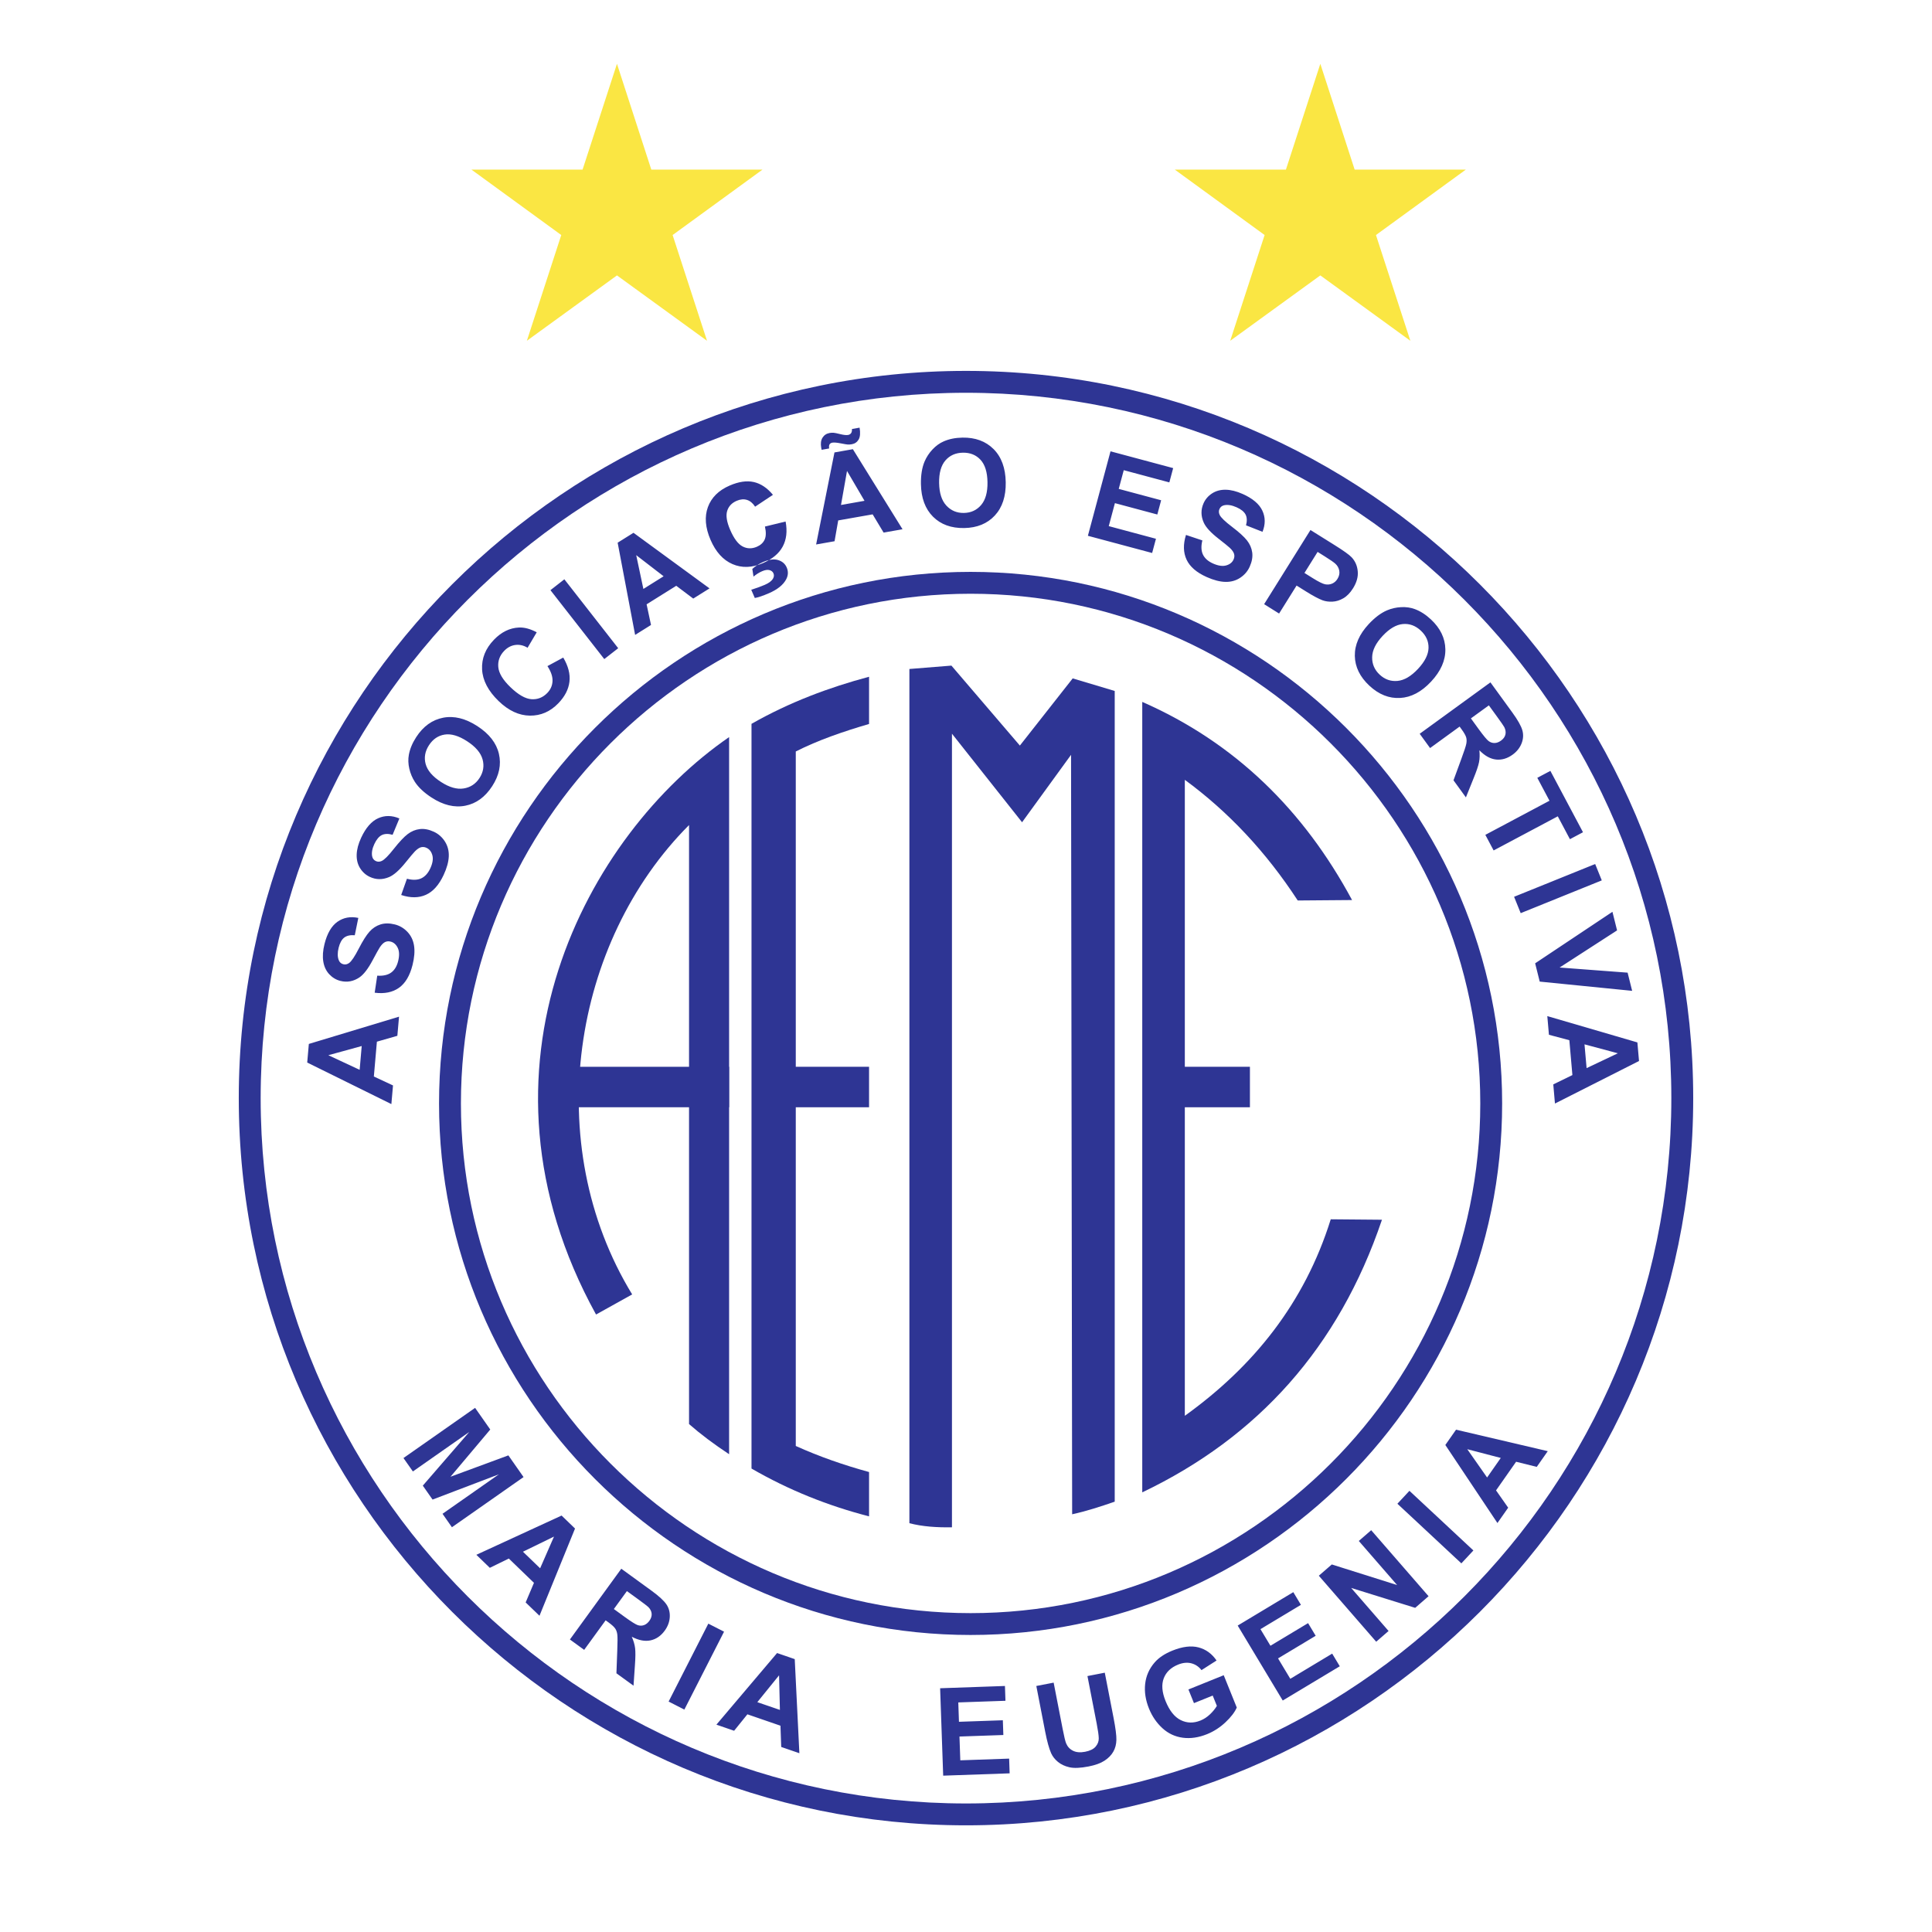
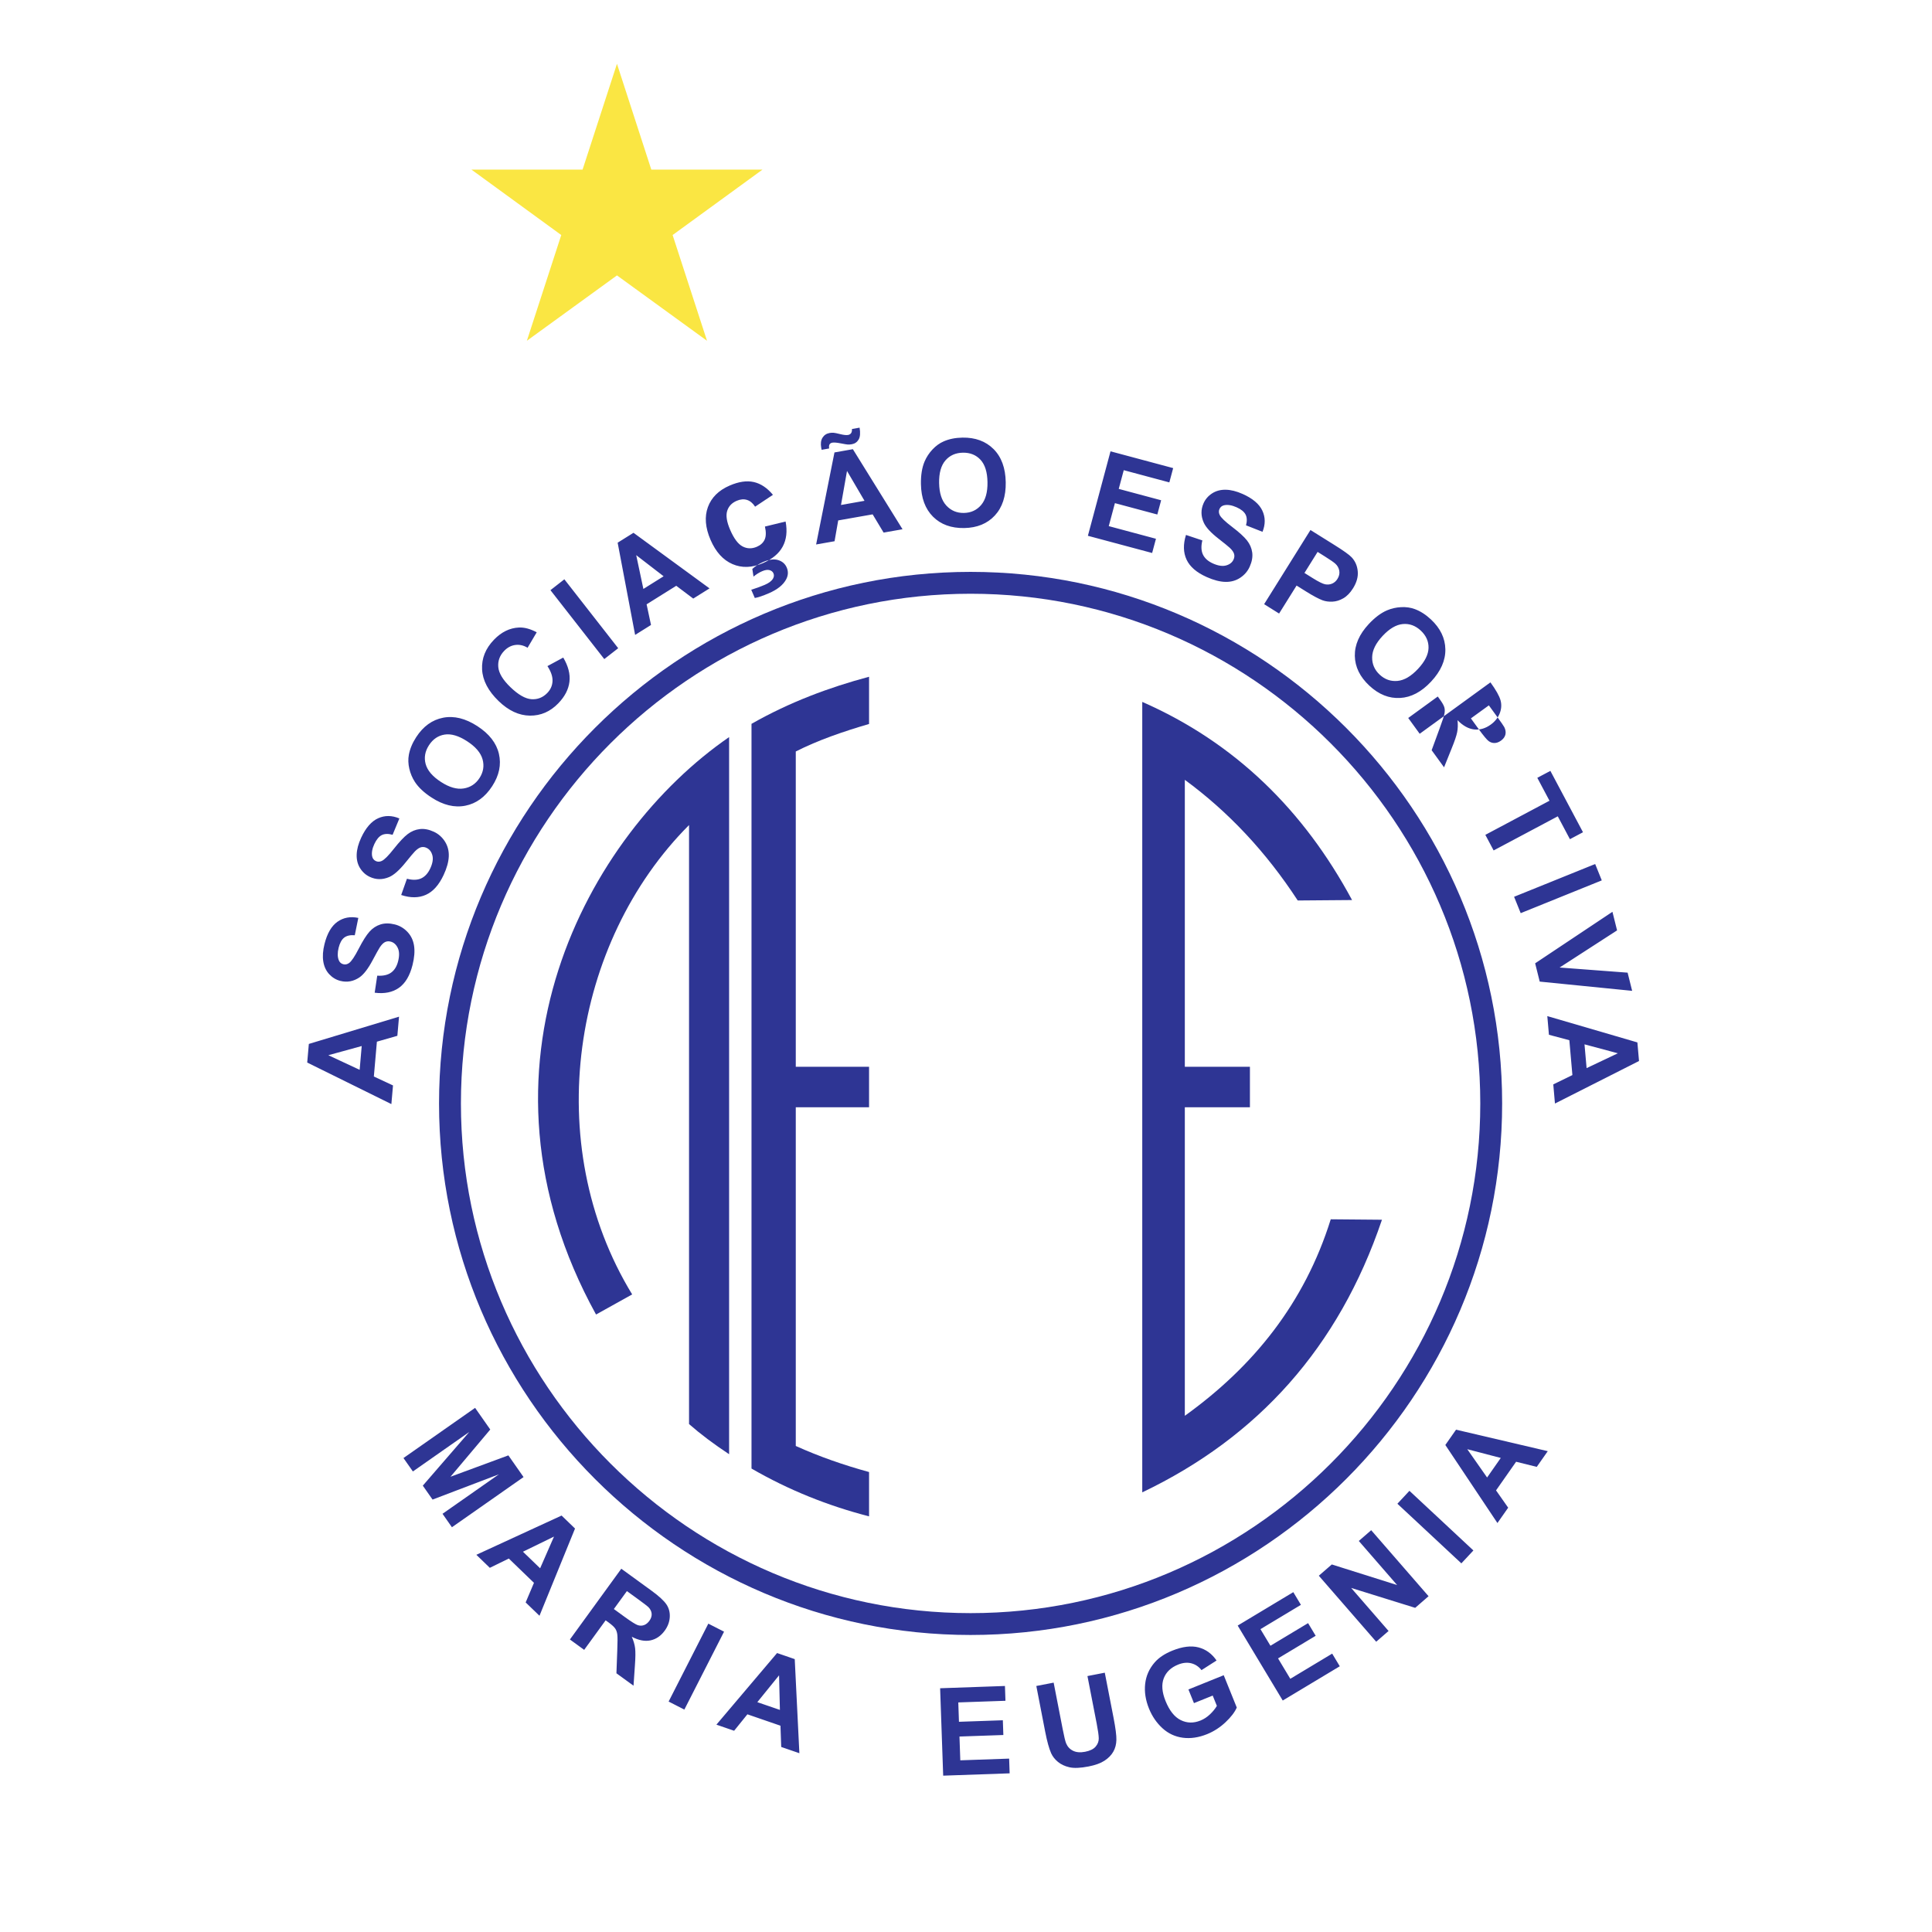
<svg xmlns="http://www.w3.org/2000/svg" version="1.0" id="Layer_1" x="0px" y="0px" width="192.756px" height="192.756px" viewBox="0 0 192.756 192.756" enable-background="new 0 0 192.756 192.756" xml:space="preserve">
  <g>
    <polygon fill-rule="evenodd" clip-rule="evenodd" fill="#FFFFFF" points="0,0 192.756,0 192.756,192.756 0,192.756 0,0  " />
-     <polygon fill-rule="evenodd" clip-rule="evenodd" fill="#FAE643" points="117.208,16.921 128.297,16.921 131.729,6.366    135.154,16.921 146.248,16.921 137.28,23.449 140.712,33.999 131.729,27.477 122.739,33.999 126.171,23.449 117.208,16.921  " />
    <polygon fill-rule="evenodd" clip-rule="evenodd" fill="#FAE643" points="47.035,16.921 58.124,16.921 61.555,6.366 64.981,16.921    76.075,16.921 67.107,23.449 70.539,33.999 61.555,27.477 52.566,33.999 55.997,23.449 47.035,16.921  " />
-     <path fill="#2E3594" d="M96.378,37.004L96.378,37.004c19.982,0,38.121,8.148,51.263,21.291   c13.143,13.143,21.291,31.282,21.291,51.263l0,0v0.002c0,19.98-8.148,38.119-21.291,51.262s-31.281,21.291-51.262,21.291h-0.001h0   c-19.982,0-38.121-8.148-51.264-21.291c-13.143-13.143-21.291-31.281-21.291-51.262v-0.002l0,0c0-19.981,8.148-38.12,21.292-51.263   c13.143-13.143,31.281-21.291,51.262-21.291H96.378L96.378,37.004z M96.378,39.187L96.378,39.187h-0.001   c-19.378,0-36.971,7.903-49.719,20.651C33.91,72.587,26.006,90.18,26.006,109.559l0,0v0.002c0,19.379,7.904,36.971,20.651,49.719   c12.749,12.748,30.341,20.652,49.721,20.652h0h0.001c19.378,0,36.971-7.904,49.719-20.652s20.651-30.34,20.651-49.719v-0.002l0,0   c0-19.379-7.903-36.972-20.651-49.72C133.351,47.09,115.758,39.187,96.378,39.187L96.378,39.187z" />
    <path fill="#2E3594" d="M96.836,57.056L96.836,57.056c14.606,0,27.865,5.956,37.471,15.562   c9.606,9.606,15.562,22.865,15.562,37.469v0.002l0,0c0,14.605-5.956,27.865-15.562,37.471c-9.607,9.607-22.865,15.562-37.47,15.562   h-0.001h0c-14.606,0-27.864-5.955-37.471-15.562c-9.606-9.605-15.562-22.865-15.562-37.469v-0.002l0,0   c0-14.606,5.957-27.865,15.563-37.471C68.972,63.012,82.23,57.056,96.836,57.056L96.836,57.056L96.836,57.056z M96.837,59.238   L96.837,59.238h-0.001c-14.003,0-26.715,5.711-35.927,14.923c-9.212,9.212-14.923,21.925-14.923,35.929l0,0v0.002   c0,14.002,5.711,26.715,14.923,35.926c9.212,9.213,21.925,14.924,35.928,14.924h0h0.001c14.002,0,26.715-5.711,35.926-14.924   c9.213-9.211,14.924-21.924,14.924-35.928l0,0v-0.002c0-14.002-5.711-26.714-14.923-35.926S110.84,59.238,96.837,59.238   L96.837,59.238z" />
    <path fill-rule="evenodd" clip-rule="evenodd" fill="#2E3594" d="M74.978,72.217c3.809-2.167,7.735-3.629,11.728-4.697v4.71   c-2.608,0.766-5.069,1.611-7.311,2.745v31.458h7.311v4.037h-7.311v33.795c2.351,1.061,4.776,1.904,7.311,2.6v4.422   c-4.081-1.051-8.013-2.619-11.728-4.77V72.217L74.978,72.217z" />
    <path fill-rule="evenodd" clip-rule="evenodd" fill="#2E3594" d="M72.743,73.54c-14.157,9.746-26.833,33.003-13.276,57.61   l3.604-2.006c-9.187-15.053-5.98-35.162,5.675-46.827v59.762c1.143,1.002,2.475,2.004,3.997,3.008V73.54L72.743,73.54z" />
-     <polygon fill-rule="evenodd" clip-rule="evenodd" fill="#2E3594" points="55.755,106.434 72.743,106.434 72.743,110.471    55.755,110.471 55.755,106.434  " />
-     <path fill-rule="evenodd" clip-rule="evenodd" fill="#2E3594" d="M90.73,66.745v85.226c1.324,0.342,2.739,0.432,4.247,0.408V73.201   l6.995,8.836l4.887-6.728l0.11,75.771c1.415-0.307,2.83-0.768,4.247-1.258V68.939l-4.192-1.256l-5.271,6.703l-6.83-7.978   L90.73,66.745L90.73,66.745z" />
    <path fill-rule="evenodd" clip-rule="evenodd" fill="#2E3594" d="M113.963,70.029v78.864c11.522-5.502,19.606-14.455,23.915-27.199   l-5.109-0.045c-2.62,8.387-7.736,14.705-14.559,19.605v-30.783h6.495v-4.037h-6.495v-28.63c4.362,3.199,8.117,7.212,11.265,12.038   l5.42-0.044C130.075,80.844,123.237,74.102,113.963,70.029L113.963,70.029z" />
-     <path fill-rule="evenodd" clip-rule="evenodd" fill="#2E3594" d="M39.811,101.434l-0.167,1.908l-2.041,0.586l-0.304,3.477   l1.911,0.889l-0.163,1.861l-8.396-4.145l0.162-1.857L39.811,101.434L39.811,101.434z M36.088,104.363l-3.33,0.916l3.124,1.457   L36.088,104.363L36.088,104.363z M37.382,99.045l0.255-1.703c0.583,0.039,1.044-0.062,1.381-0.303   c0.337-0.24,0.574-0.622,0.703-1.142c0.138-0.55,0.124-0.994-0.039-1.33c-0.164-0.338-0.402-0.546-0.714-0.624   c-0.2-0.05-0.385-0.034-0.554,0.048c-0.169,0.082-0.344,0.259-0.521,0.524c-0.118,0.184-0.355,0.609-0.71,1.277   c-0.456,0.859-0.896,1.433-1.319,1.72c-0.595,0.404-1.229,0.521-1.898,0.354c-0.431-0.107-0.804-0.33-1.118-0.666   c-0.314-0.338-0.513-0.764-0.594-1.272c-0.082-0.508-0.042-1.089,0.121-1.741c0.265-1.062,0.698-1.804,1.296-2.225   c0.599-0.42,1.294-0.547,2.078-0.382l-0.353,1.729c-0.451-0.036-0.804,0.044-1.055,0.237c-0.25,0.192-0.436,0.531-0.556,1.012   c-0.124,0.497-0.118,0.913,0.015,1.243c0.085,0.214,0.24,0.349,0.458,0.403c0.2,0.05,0.393,0.007,0.577-0.127   c0.235-0.17,0.555-0.647,0.957-1.43c0.404-0.783,0.762-1.348,1.07-1.693c0.309-0.346,0.675-0.587,1.094-0.721   c0.418-0.134,0.898-0.135,1.433-0.002c0.484,0.121,0.905,0.369,1.261,0.744c0.357,0.376,0.576,0.837,0.66,1.38   c0.083,0.543,0.032,1.185-0.151,1.919c-0.267,1.07-0.719,1.83-1.357,2.281c-0.637,0.449-1.444,0.613-2.418,0.488H37.382   L37.382,99.045z M40.026,89.295l0.575-1.623c0.565,0.149,1.037,0.137,1.414-0.033c0.377-0.172,0.682-0.502,0.908-0.987   c0.24-0.514,0.312-0.953,0.216-1.313c-0.096-0.363-0.291-0.613-0.583-0.749c-0.187-0.087-0.371-0.107-0.553-0.059   s-0.387,0.188-0.612,0.416c-0.15,0.157-0.465,0.529-0.94,1.119c-0.612,0.756-1.153,1.236-1.623,1.437   c-0.661,0.282-1.305,0.277-1.931-0.015c-0.402-0.188-0.727-0.478-0.971-0.868c-0.244-0.392-0.358-0.847-0.34-1.361   c0.017-0.515,0.167-1.078,0.451-1.687c0.462-0.992,1.029-1.638,1.696-1.936c0.668-0.299,1.375-0.291,2.113,0.022l-0.676,1.629   c-0.436-0.121-0.797-0.11-1.08,0.031c-0.282,0.141-0.529,0.438-0.739,0.887c-0.216,0.463-0.29,0.873-0.223,1.223   c0.043,0.226,0.169,0.388,0.373,0.483c0.187,0.087,0.385,0.082,0.59-0.015c0.263-0.122,0.668-0.529,1.212-1.221   c0.546-0.69,1.005-1.177,1.374-1.458c0.368-0.281,0.774-0.448,1.211-0.499c0.436-0.052,0.908,0.039,1.407,0.271   c0.452,0.211,0.818,0.536,1.096,0.971c0.278,0.438,0.406,0.932,0.384,1.481c-0.022,0.549-0.194,1.169-0.514,1.855   c-0.466,0.999-1.055,1.66-1.767,1.979c-0.712,0.32-1.535,0.328-2.468,0.019L40.026,89.295L40.026,89.295z M43.056,79.57   c-0.744-0.483-1.298-1.002-1.66-1.554c-0.264-0.408-0.452-0.854-0.561-1.333c-0.109-0.479-0.125-0.939-0.044-1.374   c0.104-0.581,0.349-1.171,0.735-1.766c0.7-1.078,1.595-1.724,2.683-1.936c1.09-0.212,2.231,0.068,3.421,0.841   c1.181,0.767,1.897,1.688,2.147,2.763c0.25,1.074,0.027,2.151-0.671,3.226c-0.707,1.088-1.601,1.738-2.68,1.949   C45.345,80.6,44.22,80.327,43.056,79.57L43.056,79.57z M43.994,78.014c0.829,0.538,1.582,0.757,2.258,0.652   c0.677-0.105,1.207-0.454,1.589-1.042c0.382-0.588,0.484-1.21,0.305-1.862c-0.18-0.653-0.694-1.257-1.542-1.808   c-0.838-0.544-1.585-0.767-2.235-0.667s-1.175,0.455-1.57,1.063s-0.507,1.236-0.331,1.879c0.175,0.643,0.685,1.24,1.527,1.786   L43.994,78.014L43.994,78.014z M54.618,66.457l1.577-0.851c0.503,0.85,0.71,1.655,0.619,2.412c-0.09,0.759-0.461,1.477-1.111,2.15   c-0.806,0.834-1.753,1.245-2.838,1.231c-1.088-0.014-2.127-0.498-3.114-1.45c-1.044-1.009-1.596-2.063-1.653-3.16   c-0.056-1.098,0.34-2.087,1.188-2.966c0.741-0.768,1.571-1.173,2.487-1.215c0.544-0.025,1.137,0.134,1.776,0.476l-0.912,1.543   c-0.396-0.24-0.804-0.332-1.219-0.279c-0.415,0.053-0.786,0.249-1.111,0.585c-0.449,0.465-0.646,1.005-0.593,1.615   c0.054,0.612,0.455,1.281,1.203,2.003c0.793,0.766,1.498,1.169,2.109,1.209c0.612,0.041,1.141-0.169,1.581-0.625   c0.325-0.337,0.499-0.731,0.518-1.18C55.145,67.507,54.977,67.006,54.618,66.457L54.618,66.457L54.618,66.457z M60.289,65.756   l-5.371-6.875l1.388-1.084l5.372,6.875L60.289,65.756L60.289,65.756z M70.79,58.704l-1.625,1.016l-1.696-1.276l-2.958,1.849   l0.44,2.061l-1.585,0.991l-1.743-9.2l1.581-0.988L70.79,58.704L70.79,58.704z M66.21,57.495l-2.735-2.108l0.715,3.372L66.21,57.495   L66.21,57.495z M90.046,52.803l-1.888,0.333l-1.094-1.819l-3.436,0.605l-0.364,2.076l-1.84,0.325l1.831-9.183l1.836-0.324   L90.046,52.803L90.046,52.803z M86.252,49.966l-1.746-2.979l-0.6,3.395L86.252,49.966L86.252,49.966z M82.726,44.743l-0.752,0.134   c-0.019-0.09-0.033-0.162-0.042-0.211c-0.072-0.409-0.028-0.744,0.131-0.999c0.161-0.256,0.398-0.413,0.71-0.467   c0.136-0.024,0.266-0.031,0.388-0.023c0.123,0.009,0.353,0.057,0.686,0.14c0.335,0.083,0.592,0.109,0.767,0.079   c0.125-0.022,0.224-0.08,0.293-0.172c0.07-0.093,0.102-0.234,0.093-0.422l0.761-0.134c0.089,0.527,0.058,0.924-0.095,1.184   c-0.153,0.26-0.383,0.418-0.688,0.472c-0.131,0.023-0.267,0.032-0.399,0.027c-0.095-0.006-0.333-0.047-0.716-0.12   c-0.383-0.074-0.659-0.096-0.823-0.067c-0.125,0.022-0.216,0.078-0.273,0.166s-0.072,0.229-0.042,0.416L82.726,44.743   L82.726,44.743z M91.882,48.298c-0.015-0.887,0.105-1.637,0.36-2.245c0.19-0.447,0.455-0.852,0.792-1.209   c0.335-0.359,0.708-0.629,1.113-0.805c0.54-0.239,1.166-0.366,1.875-0.378c1.284-0.022,2.32,0.359,3.105,1.142   c0.785,0.784,1.19,1.888,1.216,3.307c0.024,1.408-0.34,2.517-1.091,3.325c-0.751,0.809-1.768,1.225-3.049,1.248   c-1.297,0.023-2.336-0.355-3.115-1.132C92.308,50.771,91.906,49.687,91.882,48.298L91.882,48.298z M93.697,48.206   c0.018,0.988,0.257,1.735,0.722,2.237s1.051,0.747,1.752,0.734c0.702-0.012,1.274-0.275,1.715-0.789   c0.44-0.514,0.654-1.278,0.636-2.289c-0.017-1-0.25-1.743-0.695-2.226c-0.446-0.483-1.035-0.72-1.76-0.708   s-1.309,0.271-1.744,0.776c-0.435,0.505-0.645,1.261-0.627,2.265L93.697,48.206L93.697,48.206z M108.539,53.456l2.257-8.428   l6.251,1.675l-0.382,1.426l-4.548-1.219l-0.501,1.867l4.231,1.134l-0.381,1.421l-4.231-1.134l-0.614,2.293l4.709,1.262   l-0.381,1.419L108.539,53.456L108.539,53.456z M118.327,53.371l1.633,0.546c-0.14,0.567-0.119,1.04,0.058,1.413   c0.179,0.374,0.514,0.672,1.003,0.89c0.518,0.23,0.958,0.294,1.317,0.192c0.36-0.103,0.606-0.301,0.737-0.595   c0.084-0.188,0.101-0.373,0.049-0.554c-0.051-0.181-0.194-0.383-0.426-0.604c-0.16-0.147-0.537-0.456-1.135-0.921   c-0.767-0.598-1.256-1.131-1.465-1.597c-0.293-0.656-0.3-1.3-0.019-1.931c0.18-0.405,0.465-0.734,0.851-0.985   c0.388-0.251,0.841-0.373,1.355-0.364c0.515,0.007,1.08,0.148,1.693,0.421c1,0.445,1.655,1.001,1.966,1.663   c0.31,0.663,0.314,1.369,0.015,2.113l-1.642-0.647c0.114-0.438,0.097-0.8-0.049-1.08c-0.146-0.28-0.447-0.522-0.9-0.723   c-0.468-0.208-0.878-0.275-1.227-0.201c-0.226,0.047-0.385,0.175-0.477,0.381c-0.083,0.188-0.075,0.386,0.025,0.59   c0.126,0.261,0.541,0.659,1.241,1.191c0.7,0.534,1.195,0.984,1.482,1.348s0.461,0.767,0.521,1.202   c0.059,0.436-0.023,0.909-0.248,1.413c-0.203,0.456-0.521,0.827-0.951,1.112c-0.433,0.286-0.925,0.422-1.474,0.41   c-0.55-0.012-1.173-0.174-1.864-0.482c-1.008-0.448-1.678-1.026-2.01-1.732s-0.354-1.529-0.062-2.466V53.371L118.327,53.371z    M126.122,60.279l4.623-7.4l2.398,1.499c0.908,0.567,1.477,0.975,1.707,1.222c0.354,0.374,0.559,0.839,0.611,1.389   c0.055,0.549-0.103,1.121-0.471,1.709c-0.283,0.454-0.606,0.785-0.963,0.992s-0.721,0.319-1.085,0.336   c-0.363,0.018-0.696-0.026-0.993-0.134c-0.399-0.152-0.939-0.439-1.616-0.862l-0.974-0.608l-1.744,2.791L126.122,60.279   L126.122,60.279z M131.458,55.063l-1.312,2.101l0.818,0.511c0.588,0.368,1.006,0.575,1.252,0.622   c0.248,0.046,0.48,0.021,0.695-0.072s0.393-0.251,0.528-0.469c0.168-0.269,0.229-0.542,0.18-0.814   c-0.049-0.274-0.181-0.511-0.396-0.705c-0.157-0.143-0.507-0.385-1.045-0.722L131.458,55.063L131.458,55.063z M136.564,62.259   c0.604-0.648,1.213-1.104,1.818-1.364c0.447-0.189,0.92-0.297,1.41-0.32c0.49-0.025,0.945,0.04,1.36,0.194   c0.554,0.203,1.093,0.547,1.611,1.031c0.939,0.876,1.42,1.87,1.44,2.979c0.021,1.109-0.454,2.185-1.422,3.223   c-0.961,1.03-1.993,1.575-3.095,1.634c-1.102,0.06-2.123-0.347-3.061-1.221c-0.948-0.884-1.434-1.878-1.454-2.978   C135.153,64.334,135.618,63.275,136.564,62.259L136.564,62.259z M137.935,63.455c-0.674,0.723-1.021,1.426-1.035,2.11   c-0.014,0.684,0.237,1.267,0.751,1.746c0.513,0.479,1.107,0.687,1.781,0.624c0.674-0.064,1.357-0.466,2.047-1.205   c0.682-0.731,1.03-1.428,1.046-2.085s-0.244-1.236-0.774-1.731s-1.13-0.714-1.793-0.653c-0.664,0.062-1.34,0.459-2.024,1.194   H137.935L137.935,63.455z M141.643,73.209l7.058-5.129l2.18,3.001c0.548,0.753,0.883,1.35,1.005,1.781   c0.121,0.433,0.094,0.872-0.08,1.312c-0.176,0.441-0.472,0.814-0.889,1.117c-0.529,0.385-1.082,0.547-1.651,0.488   c-0.571-0.061-1.128-0.369-1.667-0.923c0.044,0.438,0.033,0.837-0.037,1.194c-0.07,0.356-0.256,0.906-0.558,1.644l-0.75,1.862   l-1.238-1.705l0.786-2.146c0.283-0.764,0.448-1.267,0.492-1.505c0.046-0.239,0.04-0.454-0.016-0.642   c-0.058-0.189-0.205-0.449-0.443-0.776l-0.209-0.289l-2.947,2.142L141.643,73.209L141.643,73.209z M146.752,71.674l0.765,1.055   c0.497,0.683,0.837,1.09,1.017,1.218c0.182,0.128,0.379,0.19,0.589,0.183c0.211-0.006,0.424-0.087,0.635-0.24   c0.237-0.172,0.384-0.376,0.438-0.607c0.054-0.233,0.016-0.479-0.113-0.738c-0.068-0.126-0.313-0.481-0.731-1.058l-0.809-1.112   L146.752,71.674L146.752,71.674z M148.193,83.293l6.4-3.404l-1.216-2.286l1.304-0.692l3.255,6.122l-1.304,0.693l-1.212-2.281   l-6.4,3.404L148.193,83.293L148.193,83.293z M151.061,89.472l8.089-3.269l0.66,1.633l-8.09,3.269L151.061,89.472L151.061,89.472z    M153.162,96.11l7.711-5.139l0.462,1.854l-5.732,3.705l6.784,0.512l0.452,1.814l-9.222-0.922L153.162,96.11L153.162,96.11z    M155.138,110.1l-0.167-1.91l1.907-0.93l-0.304-3.477l-2.037-0.543l-0.162-1.863l8.987,2.625l0.163,1.855L155.138,110.1   L155.138,110.1z M158.295,106.566l3.119-1.479l-3.328-0.893L158.295,106.566L158.295,106.566z" />
+     <path fill-rule="evenodd" clip-rule="evenodd" fill="#2E3594" d="M39.811,101.434l-0.167,1.908l-2.041,0.586l-0.304,3.477   l1.911,0.889l-0.163,1.861l-8.396-4.145l0.162-1.857L39.811,101.434L39.811,101.434z M36.088,104.363l-3.33,0.916l3.124,1.457   L36.088,104.363L36.088,104.363z M37.382,99.045l0.255-1.703c0.583,0.039,1.044-0.062,1.381-0.303   c0.337-0.24,0.574-0.622,0.703-1.142c0.138-0.55,0.124-0.994-0.039-1.33c-0.164-0.338-0.402-0.546-0.714-0.624   c-0.2-0.05-0.385-0.034-0.554,0.048c-0.169,0.082-0.344,0.259-0.521,0.524c-0.118,0.184-0.355,0.609-0.71,1.277   c-0.456,0.859-0.896,1.433-1.319,1.72c-0.595,0.404-1.229,0.521-1.898,0.354c-0.431-0.107-0.804-0.33-1.118-0.666   c-0.314-0.338-0.513-0.764-0.594-1.272c-0.082-0.508-0.042-1.089,0.121-1.741c0.265-1.062,0.698-1.804,1.296-2.225   c0.599-0.42,1.294-0.547,2.078-0.382l-0.353,1.729c-0.451-0.036-0.804,0.044-1.055,0.237c-0.25,0.192-0.436,0.531-0.556,1.012   c-0.124,0.497-0.118,0.913,0.015,1.243c0.085,0.214,0.24,0.349,0.458,0.403c0.2,0.05,0.393,0.007,0.577-0.127   c0.235-0.17,0.555-0.647,0.957-1.43c0.404-0.783,0.762-1.348,1.07-1.693c0.309-0.346,0.675-0.587,1.094-0.721   c0.418-0.134,0.898-0.135,1.433-0.002c0.484,0.121,0.905,0.369,1.261,0.744c0.357,0.376,0.576,0.837,0.66,1.38   c0.083,0.543,0.032,1.185-0.151,1.919c-0.267,1.07-0.719,1.83-1.357,2.281c-0.637,0.449-1.444,0.613-2.418,0.488H37.382   L37.382,99.045z M40.026,89.295l0.575-1.623c0.565,0.149,1.037,0.137,1.414-0.033c0.377-0.172,0.682-0.502,0.908-0.987   c0.24-0.514,0.312-0.953,0.216-1.313c-0.096-0.363-0.291-0.613-0.583-0.749c-0.187-0.087-0.371-0.107-0.553-0.059   s-0.387,0.188-0.612,0.416c-0.15,0.157-0.465,0.529-0.94,1.119c-0.612,0.756-1.153,1.236-1.623,1.437   c-0.661,0.282-1.305,0.277-1.931-0.015c-0.402-0.188-0.727-0.478-0.971-0.868c-0.244-0.392-0.358-0.847-0.34-1.361   c0.017-0.515,0.167-1.078,0.451-1.687c0.462-0.992,1.029-1.638,1.696-1.936c0.668-0.299,1.375-0.291,2.113,0.022l-0.676,1.629   c-0.436-0.121-0.797-0.11-1.08,0.031c-0.282,0.141-0.529,0.438-0.739,0.887c-0.216,0.463-0.29,0.873-0.223,1.223   c0.043,0.226,0.169,0.388,0.373,0.483c0.187,0.087,0.385,0.082,0.59-0.015c0.263-0.122,0.668-0.529,1.212-1.221   c0.546-0.69,1.005-1.177,1.374-1.458c0.368-0.281,0.774-0.448,1.211-0.499c0.436-0.052,0.908,0.039,1.407,0.271   c0.452,0.211,0.818,0.536,1.096,0.971c0.278,0.438,0.406,0.932,0.384,1.481c-0.022,0.549-0.194,1.169-0.514,1.855   c-0.466,0.999-1.055,1.66-1.767,1.979c-0.712,0.32-1.535,0.328-2.468,0.019L40.026,89.295L40.026,89.295z M43.056,79.57   c-0.744-0.483-1.298-1.002-1.66-1.554c-0.264-0.408-0.452-0.854-0.561-1.333c-0.109-0.479-0.125-0.939-0.044-1.374   c0.104-0.581,0.349-1.171,0.735-1.766c0.7-1.078,1.595-1.724,2.683-1.936c1.09-0.212,2.231,0.068,3.421,0.841   c1.181,0.767,1.897,1.688,2.147,2.763c0.25,1.074,0.027,2.151-0.671,3.226c-0.707,1.088-1.601,1.738-2.68,1.949   C45.345,80.6,44.22,80.327,43.056,79.57L43.056,79.57z M43.994,78.014c0.829,0.538,1.582,0.757,2.258,0.652   c0.677-0.105,1.207-0.454,1.589-1.042c0.382-0.588,0.484-1.21,0.305-1.862c-0.18-0.653-0.694-1.257-1.542-1.808   c-0.838-0.544-1.585-0.767-2.235-0.667s-1.175,0.455-1.57,1.063s-0.507,1.236-0.331,1.879c0.175,0.643,0.685,1.24,1.527,1.786   L43.994,78.014L43.994,78.014z M54.618,66.457l1.577-0.851c0.503,0.85,0.71,1.655,0.619,2.412c-0.09,0.759-0.461,1.477-1.111,2.15   c-0.806,0.834-1.753,1.245-2.838,1.231c-1.088-0.014-2.127-0.498-3.114-1.45c-1.044-1.009-1.596-2.063-1.653-3.16   c-0.056-1.098,0.34-2.087,1.188-2.966c0.741-0.768,1.571-1.173,2.487-1.215c0.544-0.025,1.137,0.134,1.776,0.476l-0.912,1.543   c-0.396-0.24-0.804-0.332-1.219-0.279c-0.415,0.053-0.786,0.249-1.111,0.585c-0.449,0.465-0.646,1.005-0.593,1.615   c0.054,0.612,0.455,1.281,1.203,2.003c0.793,0.766,1.498,1.169,2.109,1.209c0.612,0.041,1.141-0.169,1.581-0.625   c0.325-0.337,0.499-0.731,0.518-1.18C55.145,67.507,54.977,67.006,54.618,66.457L54.618,66.457L54.618,66.457z M60.289,65.756   l-5.371-6.875l1.388-1.084l5.372,6.875L60.289,65.756L60.289,65.756z M70.79,58.704l-1.625,1.016l-1.696-1.276l-2.958,1.849   l0.44,2.061l-1.585,0.991l-1.743-9.2l1.581-0.988L70.79,58.704L70.79,58.704z M66.21,57.495l-2.735-2.108l0.715,3.372L66.21,57.495   L66.21,57.495z M90.046,52.803l-1.888,0.333l-1.094-1.819l-3.436,0.605l-0.364,2.076l-1.84,0.325l1.831-9.183l1.836-0.324   L90.046,52.803L90.046,52.803z M86.252,49.966l-1.746-2.979l-0.6,3.395L86.252,49.966L86.252,49.966z M82.726,44.743l-0.752,0.134   c-0.019-0.09-0.033-0.162-0.042-0.211c-0.072-0.409-0.028-0.744,0.131-0.999c0.161-0.256,0.398-0.413,0.71-0.467   c0.136-0.024,0.266-0.031,0.388-0.023c0.123,0.009,0.353,0.057,0.686,0.14c0.335,0.083,0.592,0.109,0.767,0.079   c0.125-0.022,0.224-0.08,0.293-0.172c0.07-0.093,0.102-0.234,0.093-0.422l0.761-0.134c0.089,0.527,0.058,0.924-0.095,1.184   c-0.153,0.26-0.383,0.418-0.688,0.472c-0.131,0.023-0.267,0.032-0.399,0.027c-0.095-0.006-0.333-0.047-0.716-0.12   c-0.383-0.074-0.659-0.096-0.823-0.067c-0.125,0.022-0.216,0.078-0.273,0.166s-0.072,0.229-0.042,0.416L82.726,44.743   L82.726,44.743z M91.882,48.298c-0.015-0.887,0.105-1.637,0.36-2.245c0.19-0.447,0.455-0.852,0.792-1.209   c0.335-0.359,0.708-0.629,1.113-0.805c0.54-0.239,1.166-0.366,1.875-0.378c1.284-0.022,2.32,0.359,3.105,1.142   c0.785,0.784,1.19,1.888,1.216,3.307c0.024,1.408-0.34,2.517-1.091,3.325c-0.751,0.809-1.768,1.225-3.049,1.248   c-1.297,0.023-2.336-0.355-3.115-1.132C92.308,50.771,91.906,49.687,91.882,48.298L91.882,48.298z M93.697,48.206   c0.018,0.988,0.257,1.735,0.722,2.237s1.051,0.747,1.752,0.734c0.702-0.012,1.274-0.275,1.715-0.789   c0.44-0.514,0.654-1.278,0.636-2.289c-0.017-1-0.25-1.743-0.695-2.226c-0.446-0.483-1.035-0.72-1.76-0.708   s-1.309,0.271-1.744,0.776c-0.435,0.505-0.645,1.261-0.627,2.265L93.697,48.206L93.697,48.206z M108.539,53.456l2.257-8.428   l6.251,1.675l-0.382,1.426l-4.548-1.219l-0.501,1.867l4.231,1.134l-0.381,1.421l-4.231-1.134l-0.614,2.293l4.709,1.262   l-0.381,1.419L108.539,53.456L108.539,53.456z M118.327,53.371l1.633,0.546c-0.14,0.567-0.119,1.04,0.058,1.413   c0.179,0.374,0.514,0.672,1.003,0.89c0.518,0.23,0.958,0.294,1.317,0.192c0.36-0.103,0.606-0.301,0.737-0.595   c0.084-0.188,0.101-0.373,0.049-0.554c-0.051-0.181-0.194-0.383-0.426-0.604c-0.16-0.147-0.537-0.456-1.135-0.921   c-0.767-0.598-1.256-1.131-1.465-1.597c-0.293-0.656-0.3-1.3-0.019-1.931c0.18-0.405,0.465-0.734,0.851-0.985   c0.388-0.251,0.841-0.373,1.355-0.364c0.515,0.007,1.08,0.148,1.693,0.421c1,0.445,1.655,1.001,1.966,1.663   c0.31,0.663,0.314,1.369,0.015,2.113l-1.642-0.647c0.114-0.438,0.097-0.8-0.049-1.08c-0.146-0.28-0.447-0.522-0.9-0.723   c-0.468-0.208-0.878-0.275-1.227-0.201c-0.226,0.047-0.385,0.175-0.477,0.381c-0.083,0.188-0.075,0.386,0.025,0.59   c0.126,0.261,0.541,0.659,1.241,1.191c0.7,0.534,1.195,0.984,1.482,1.348s0.461,0.767,0.521,1.202   c0.059,0.436-0.023,0.909-0.248,1.413c-0.203,0.456-0.521,0.827-0.951,1.112c-0.433,0.286-0.925,0.422-1.474,0.41   c-0.55-0.012-1.173-0.174-1.864-0.482c-1.008-0.448-1.678-1.026-2.01-1.732s-0.354-1.529-0.062-2.466V53.371L118.327,53.371z    M126.122,60.279l4.623-7.4l2.398,1.499c0.908,0.567,1.477,0.975,1.707,1.222c0.354,0.374,0.559,0.839,0.611,1.389   c0.055,0.549-0.103,1.121-0.471,1.709c-0.283,0.454-0.606,0.785-0.963,0.992s-0.721,0.319-1.085,0.336   c-0.363,0.018-0.696-0.026-0.993-0.134c-0.399-0.152-0.939-0.439-1.616-0.862l-0.974-0.608l-1.744,2.791L126.122,60.279   L126.122,60.279z M131.458,55.063l-1.312,2.101l0.818,0.511c0.588,0.368,1.006,0.575,1.252,0.622   c0.248,0.046,0.48,0.021,0.695-0.072s0.393-0.251,0.528-0.469c0.168-0.269,0.229-0.542,0.18-0.814   c-0.049-0.274-0.181-0.511-0.396-0.705c-0.157-0.143-0.507-0.385-1.045-0.722L131.458,55.063L131.458,55.063z M136.564,62.259   c0.604-0.648,1.213-1.104,1.818-1.364c0.447-0.189,0.92-0.297,1.41-0.32c0.49-0.025,0.945,0.04,1.36,0.194   c0.554,0.203,1.093,0.547,1.611,1.031c0.939,0.876,1.42,1.87,1.44,2.979c0.021,1.109-0.454,2.185-1.422,3.223   c-0.961,1.03-1.993,1.575-3.095,1.634c-1.102,0.06-2.123-0.347-3.061-1.221c-0.948-0.884-1.434-1.878-1.454-2.978   C135.153,64.334,135.618,63.275,136.564,62.259L136.564,62.259z M137.935,63.455c-0.674,0.723-1.021,1.426-1.035,2.11   c-0.014,0.684,0.237,1.267,0.751,1.746c0.513,0.479,1.107,0.687,1.781,0.624c0.674-0.064,1.357-0.466,2.047-1.205   c0.682-0.731,1.03-1.428,1.046-2.085s-0.244-1.236-0.774-1.731s-1.13-0.714-1.793-0.653c-0.664,0.062-1.34,0.459-2.024,1.194   H137.935L137.935,63.455z M141.643,73.209l7.058-5.129c0.548,0.753,0.883,1.35,1.005,1.781   c0.121,0.433,0.094,0.872-0.08,1.312c-0.176,0.441-0.472,0.814-0.889,1.117c-0.529,0.385-1.082,0.547-1.651,0.488   c-0.571-0.061-1.128-0.369-1.667-0.923c0.044,0.438,0.033,0.837-0.037,1.194c-0.07,0.356-0.256,0.906-0.558,1.644l-0.75,1.862   l-1.238-1.705l0.786-2.146c0.283-0.764,0.448-1.267,0.492-1.505c0.046-0.239,0.04-0.454-0.016-0.642   c-0.058-0.189-0.205-0.449-0.443-0.776l-0.209-0.289l-2.947,2.142L141.643,73.209L141.643,73.209z M146.752,71.674l0.765,1.055   c0.497,0.683,0.837,1.09,1.017,1.218c0.182,0.128,0.379,0.19,0.589,0.183c0.211-0.006,0.424-0.087,0.635-0.24   c0.237-0.172,0.384-0.376,0.438-0.607c0.054-0.233,0.016-0.479-0.113-0.738c-0.068-0.126-0.313-0.481-0.731-1.058l-0.809-1.112   L146.752,71.674L146.752,71.674z M148.193,83.293l6.4-3.404l-1.216-2.286l1.304-0.692l3.255,6.122l-1.304,0.693l-1.212-2.281   l-6.4,3.404L148.193,83.293L148.193,83.293z M151.061,89.472l8.089-3.269l0.66,1.633l-8.09,3.269L151.061,89.472L151.061,89.472z    M153.162,96.11l7.711-5.139l0.462,1.854l-5.732,3.705l6.784,0.512l0.452,1.814l-9.222-0.922L153.162,96.11L153.162,96.11z    M155.138,110.1l-0.167-1.91l1.907-0.93l-0.304-3.477l-2.037-0.543l-0.162-1.863l8.987,2.625l0.163,1.855L155.138,110.1   L155.138,110.1z M158.295,106.566l3.119-1.479l-3.328-0.893L158.295,106.566L158.295,106.566z" />
    <path fill-rule="evenodd" clip-rule="evenodd" fill="#2E3594" d="M40.254,145.469l7.146-5.006l1.513,2.16l-3.967,4.711l5.774-2.131   l1.515,2.164l-7.147,5.006l-0.938-1.342l5.626-3.939l-6.62,2.521l-0.973-1.391l4.636-5.354l-5.626,3.939L40.254,145.469   L40.254,145.469z M53.824,161.205l-1.379-1.33l0.829-1.955l-2.51-2.424l-1.894,0.926l-1.344-1.299l8.504-3.916l1.341,1.295   L53.824,161.205L53.824,161.205z M53.889,156.469l1.384-3.164l-3.098,1.51L53.889,156.469L53.889,156.469z M56.86,163.572   l5.127-7.059l3.001,2.18c0.753,0.547,1.256,1.012,1.506,1.383c0.249,0.375,0.358,0.801,0.329,1.273   c-0.031,0.473-0.197,0.92-0.499,1.336c-0.386,0.531-0.86,0.855-1.421,0.975c-0.562,0.119-1.186-0.002-1.87-0.361   c0.177,0.402,0.29,0.785,0.333,1.146c0.043,0.359,0.037,0.939-0.022,1.736l-0.137,2.002l-1.706-1.24l0.085-2.283   c0.033-0.812,0.034-1.342,0.003-1.582c-0.03-0.242-0.102-0.445-0.214-0.605c-0.113-0.164-0.333-0.365-0.661-0.604l-0.289-0.209   l-2.142,2.947L56.86,163.572L56.86,163.572z M61.245,160.533l1.053,0.768c0.683,0.496,1.133,0.777,1.343,0.844   c0.212,0.066,0.419,0.064,0.616-0.008c0.199-0.072,0.377-0.215,0.53-0.426c0.172-0.236,0.248-0.475,0.229-0.713   c-0.021-0.238-0.133-0.461-0.335-0.666c-0.104-0.1-0.446-0.361-1.023-0.781l-1.112-0.807L61.245,160.533L61.245,160.533z    M66.709,169.764l3.961-7.773l1.569,0.801l-3.961,7.773L66.709,169.764L66.709,169.764z M79.754,174.918l-1.812-0.623l-0.075-2.121   l-3.299-1.137l-1.325,1.641l-1.767-0.609l6.053-7.145l1.762,0.607L79.754,174.918L79.754,174.918z M77.811,170.598l-0.083-3.451   l-2.17,2.678L77.811,170.598L77.811,170.598z M94.102,177.158l-0.306-8.721l6.468-0.227l0.051,1.477l-4.706,0.164l0.067,1.932   l4.378-0.152l0.051,1.471l-4.378,0.152l0.083,2.373l4.872-0.17l0.051,1.469L94.102,177.158L94.102,177.158z M103.394,168.211   l1.729-0.334l0.902,4.639c0.143,0.736,0.257,1.211,0.343,1.42c0.142,0.336,0.373,0.584,0.693,0.74   c0.319,0.158,0.723,0.191,1.204,0.098c0.49-0.096,0.84-0.268,1.05-0.518c0.21-0.248,0.314-0.525,0.308-0.826   s-0.075-0.791-0.207-1.469l-0.921-4.74l1.729-0.336l0.875,4.5c0.199,1.027,0.294,1.764,0.283,2.205   c-0.011,0.443-0.113,0.836-0.308,1.176c-0.194,0.342-0.486,0.641-0.873,0.895c-0.386,0.254-0.919,0.449-1.597,0.58   c-0.818,0.158-1.457,0.186-1.915,0.078c-0.459-0.105-0.842-0.287-1.146-0.541c-0.305-0.254-0.528-0.541-0.67-0.855   c-0.207-0.469-0.406-1.182-0.592-2.139L103.394,168.211L103.394,168.211z M119.121,169.922l-0.551-1.363l3.521-1.422l1.302,3.225   c-0.206,0.469-0.585,0.961-1.132,1.475c-0.548,0.514-1.156,0.906-1.821,1.176c-0.847,0.342-1.656,0.463-2.428,0.361   c-0.772-0.102-1.452-0.418-2.034-0.949c-0.583-0.533-1.032-1.189-1.345-1.963c-0.341-0.844-0.468-1.664-0.38-2.461   s0.403-1.51,0.944-2.135c0.41-0.477,1.001-0.871,1.773-1.184c1.005-0.406,1.876-0.512,2.609-0.32   c0.734,0.193,1.334,0.629,1.796,1.307l-1.501,0.959c-0.273-0.352-0.614-0.578-1.021-0.682c-0.406-0.102-0.849-0.059-1.318,0.133   c-0.713,0.287-1.19,0.744-1.428,1.365c-0.238,0.623-0.179,1.381,0.182,2.271c0.388,0.959,0.893,1.594,1.513,1.9   c0.62,0.309,1.277,0.322,1.97,0.043c0.341-0.137,0.657-0.344,0.946-0.617s0.52-0.557,0.689-0.846l-0.415-1.027L119.121,169.922   L119.121,169.922z M127.98,169.662l-4.495-7.479l5.547-3.334l0.761,1.266l-4.036,2.426l0.996,1.656l3.755-2.256l0.758,1.262   l-3.755,2.256l1.223,2.035l4.178-2.512l0.758,1.262L127.98,169.662L127.98,169.662z M137.304,163.795l-5.725-6.584l1.294-1.125   l6.518,2.055l-3.822-4.398l1.235-1.074l5.724,6.586l-1.334,1.16l-6.388-1.986l3.732,4.295L137.304,163.795L137.304,163.795z    M145.8,155.977l-6.381-5.949l1.201-1.289l6.381,5.951L145.8,155.977L145.8,155.977z M154.421,144.783l-1.099,1.568l-2.06-0.512   l-2.002,2.857l1.211,1.727l-1.072,1.531l-5.198-7.787l1.069-1.527L154.421,144.783L154.421,144.783z M149.732,145.459l-3.341-0.871   l1.977,2.822L149.732,145.459L149.732,145.459z" />
    <path fill-rule="evenodd" clip-rule="evenodd" fill="#2E3594" d="M77.116,49.369l-1.779,1.182c-0.23-0.356-0.505-0.582-0.817-0.677   c-0.315-0.097-0.657-0.065-1.023,0.093c-0.486,0.21-0.803,0.546-0.946,1.007c-0.145,0.462-0.046,1.091,0.294,1.879   c0.378,0.876,0.794,1.432,1.245,1.666c0.45,0.235,0.925,0.246,1.421,0.032c0.373-0.161,0.631-0.398,0.776-0.71   c0.145-0.314,0.157-0.752,0.031-1.308l2.062-0.501c0.183,0.966,0.087,1.8-0.286,2.493c-0.372,0.695-1.034,1.25-1.985,1.66   c-1.08,0.467-2.092,0.499-3.028,0.095c-0.937-0.405-1.668-1.212-2.189-2.418c-0.527-1.221-0.614-2.311-0.264-3.27   c0.351-0.959,1.078-1.677,2.176-2.151c0.9-0.389,1.703-0.506,2.4-0.349C75.903,48.25,76.542,48.676,77.116,49.369L77.116,49.369z    M75.307,59.662l-0.355-0.822c0.499-0.154,0.95-0.318,1.348-0.49c0.412-0.178,0.687-0.387,0.823-0.622   c0.104-0.176,0.119-0.355,0.043-0.531c-0.068-0.156-0.199-0.263-0.394-0.317c-0.194-0.054-0.443-0.015-0.743,0.114   c-0.296,0.128-0.581,0.309-0.852,0.535l-0.118-0.768c0.308-0.281,0.672-0.514,1.088-0.694c0.581-0.251,1.078-0.313,1.488-0.189   c0.411,0.126,0.697,0.373,0.855,0.739c0.176,0.408,0.152,0.813-0.07,1.212c-0.299,0.542-0.87,0.996-1.71,1.359   C76.114,59.446,75.644,59.604,75.307,59.662L75.307,59.662z" />
  </g>
</svg>